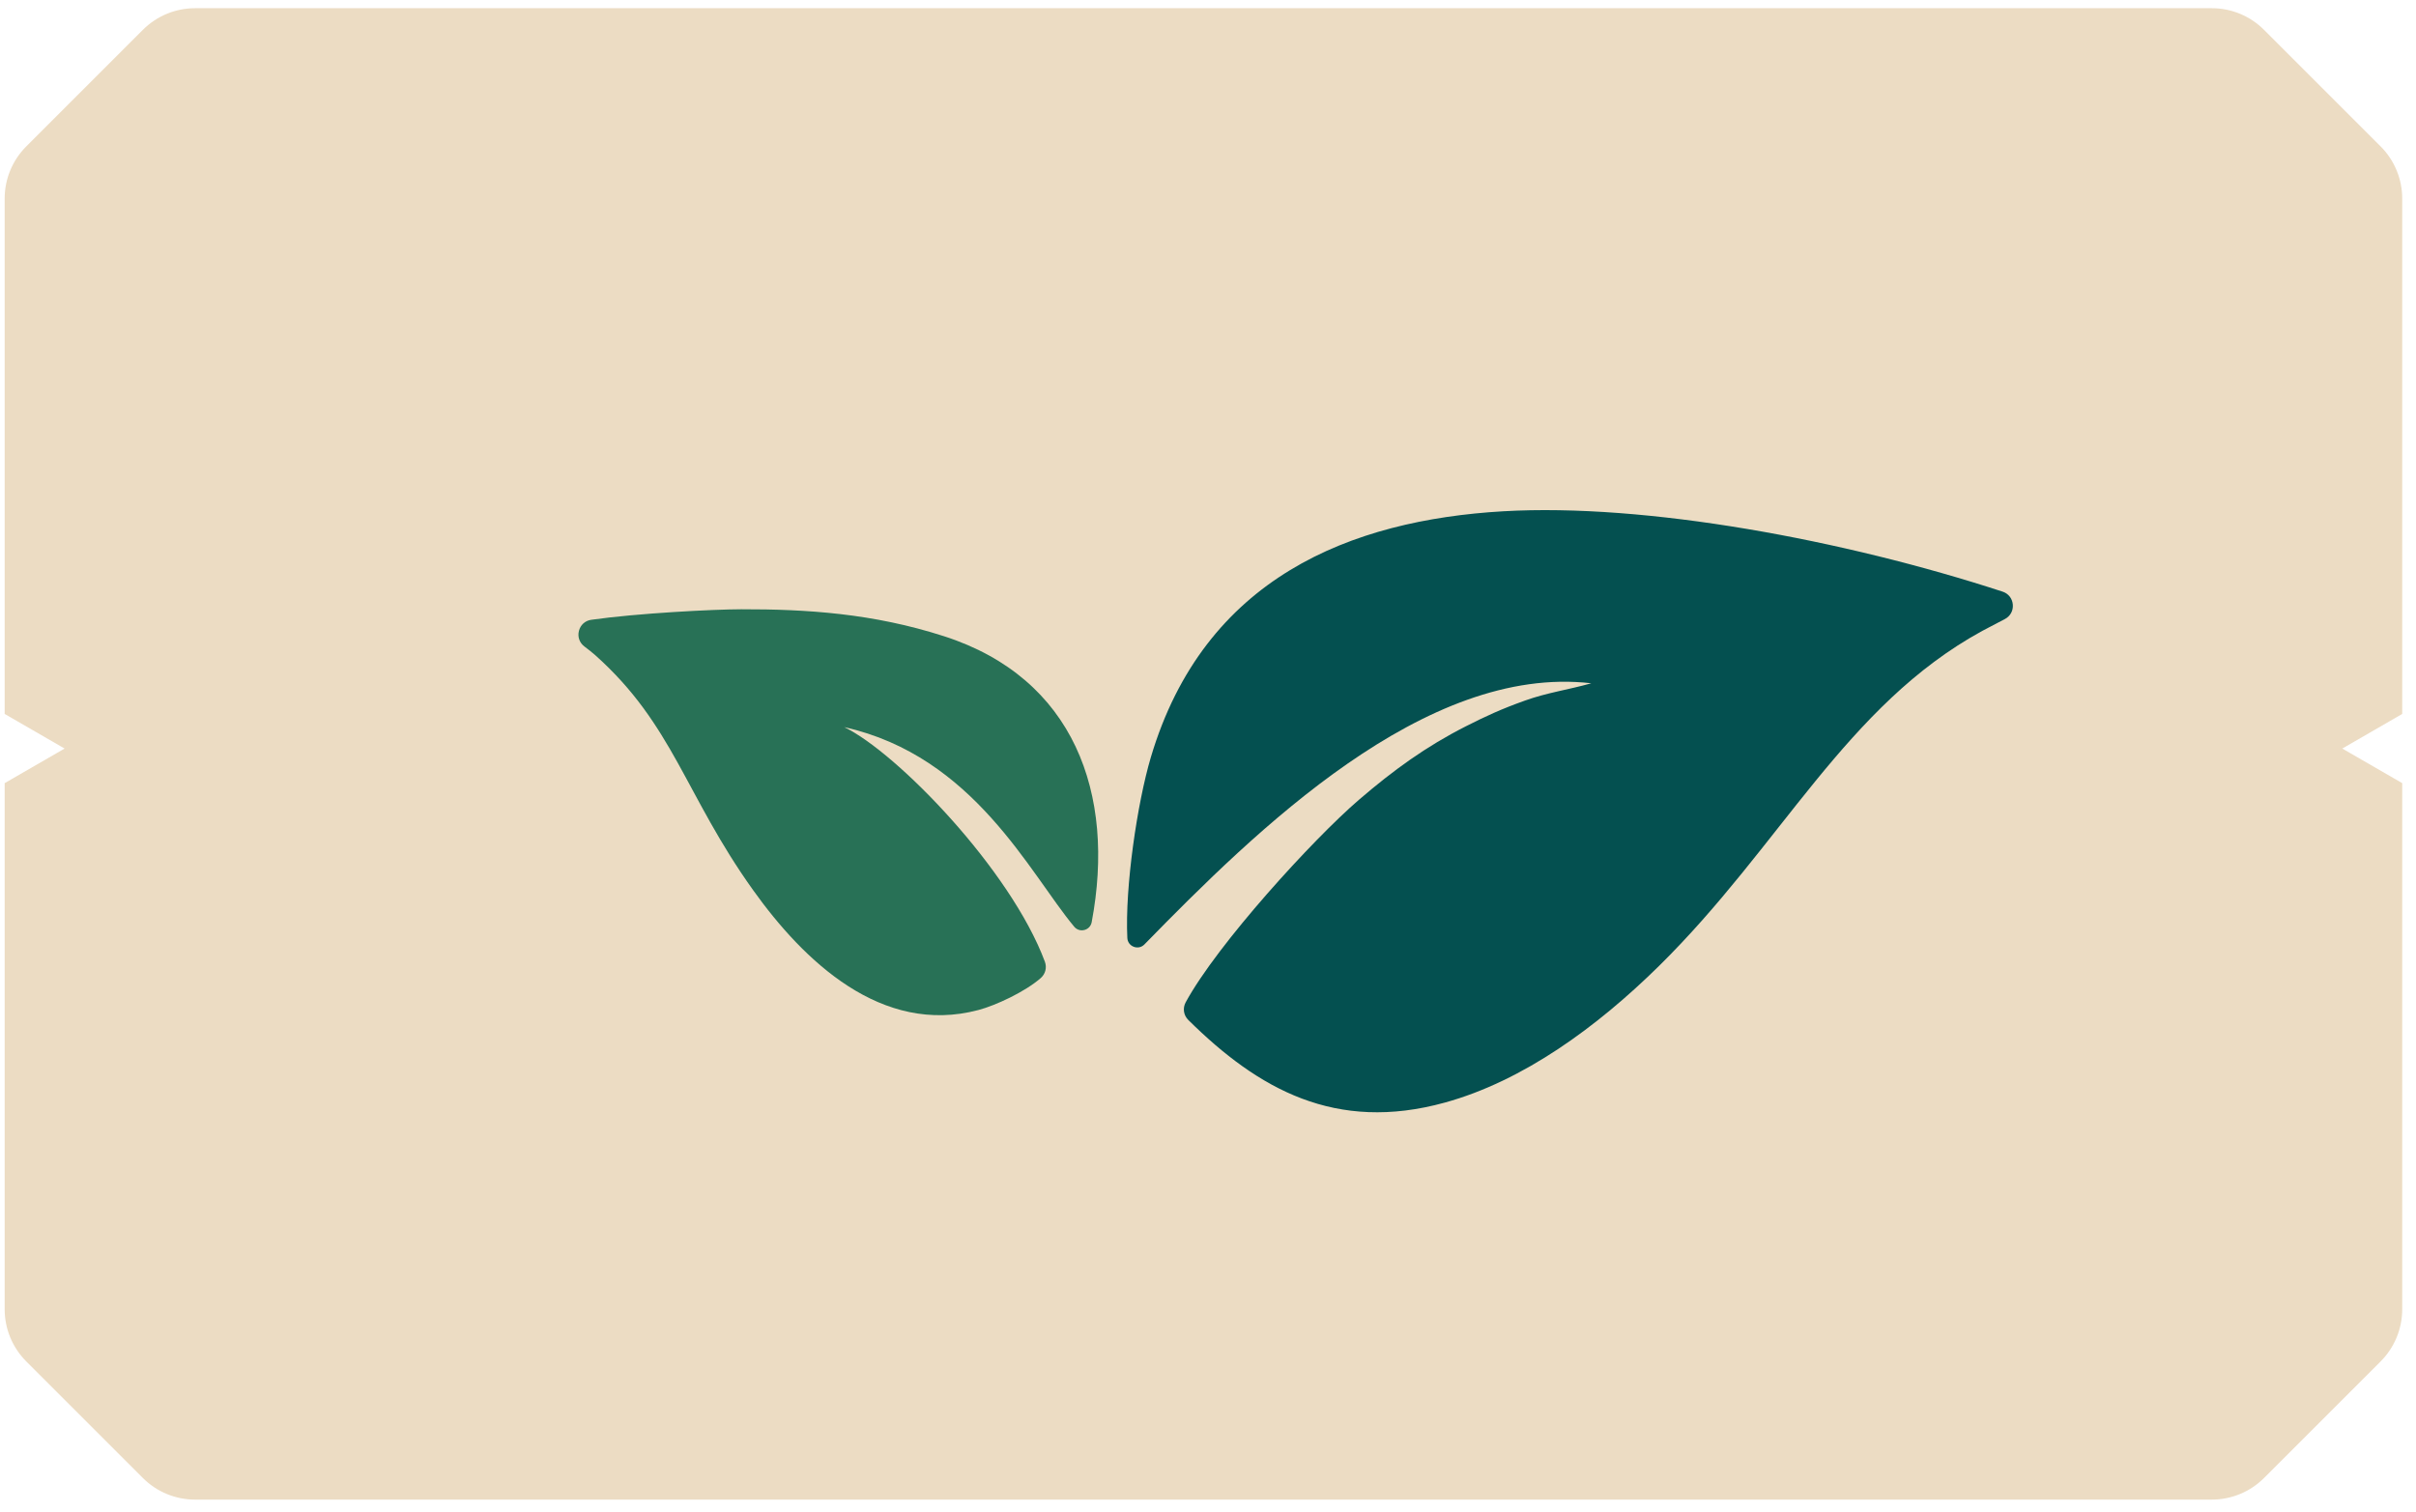
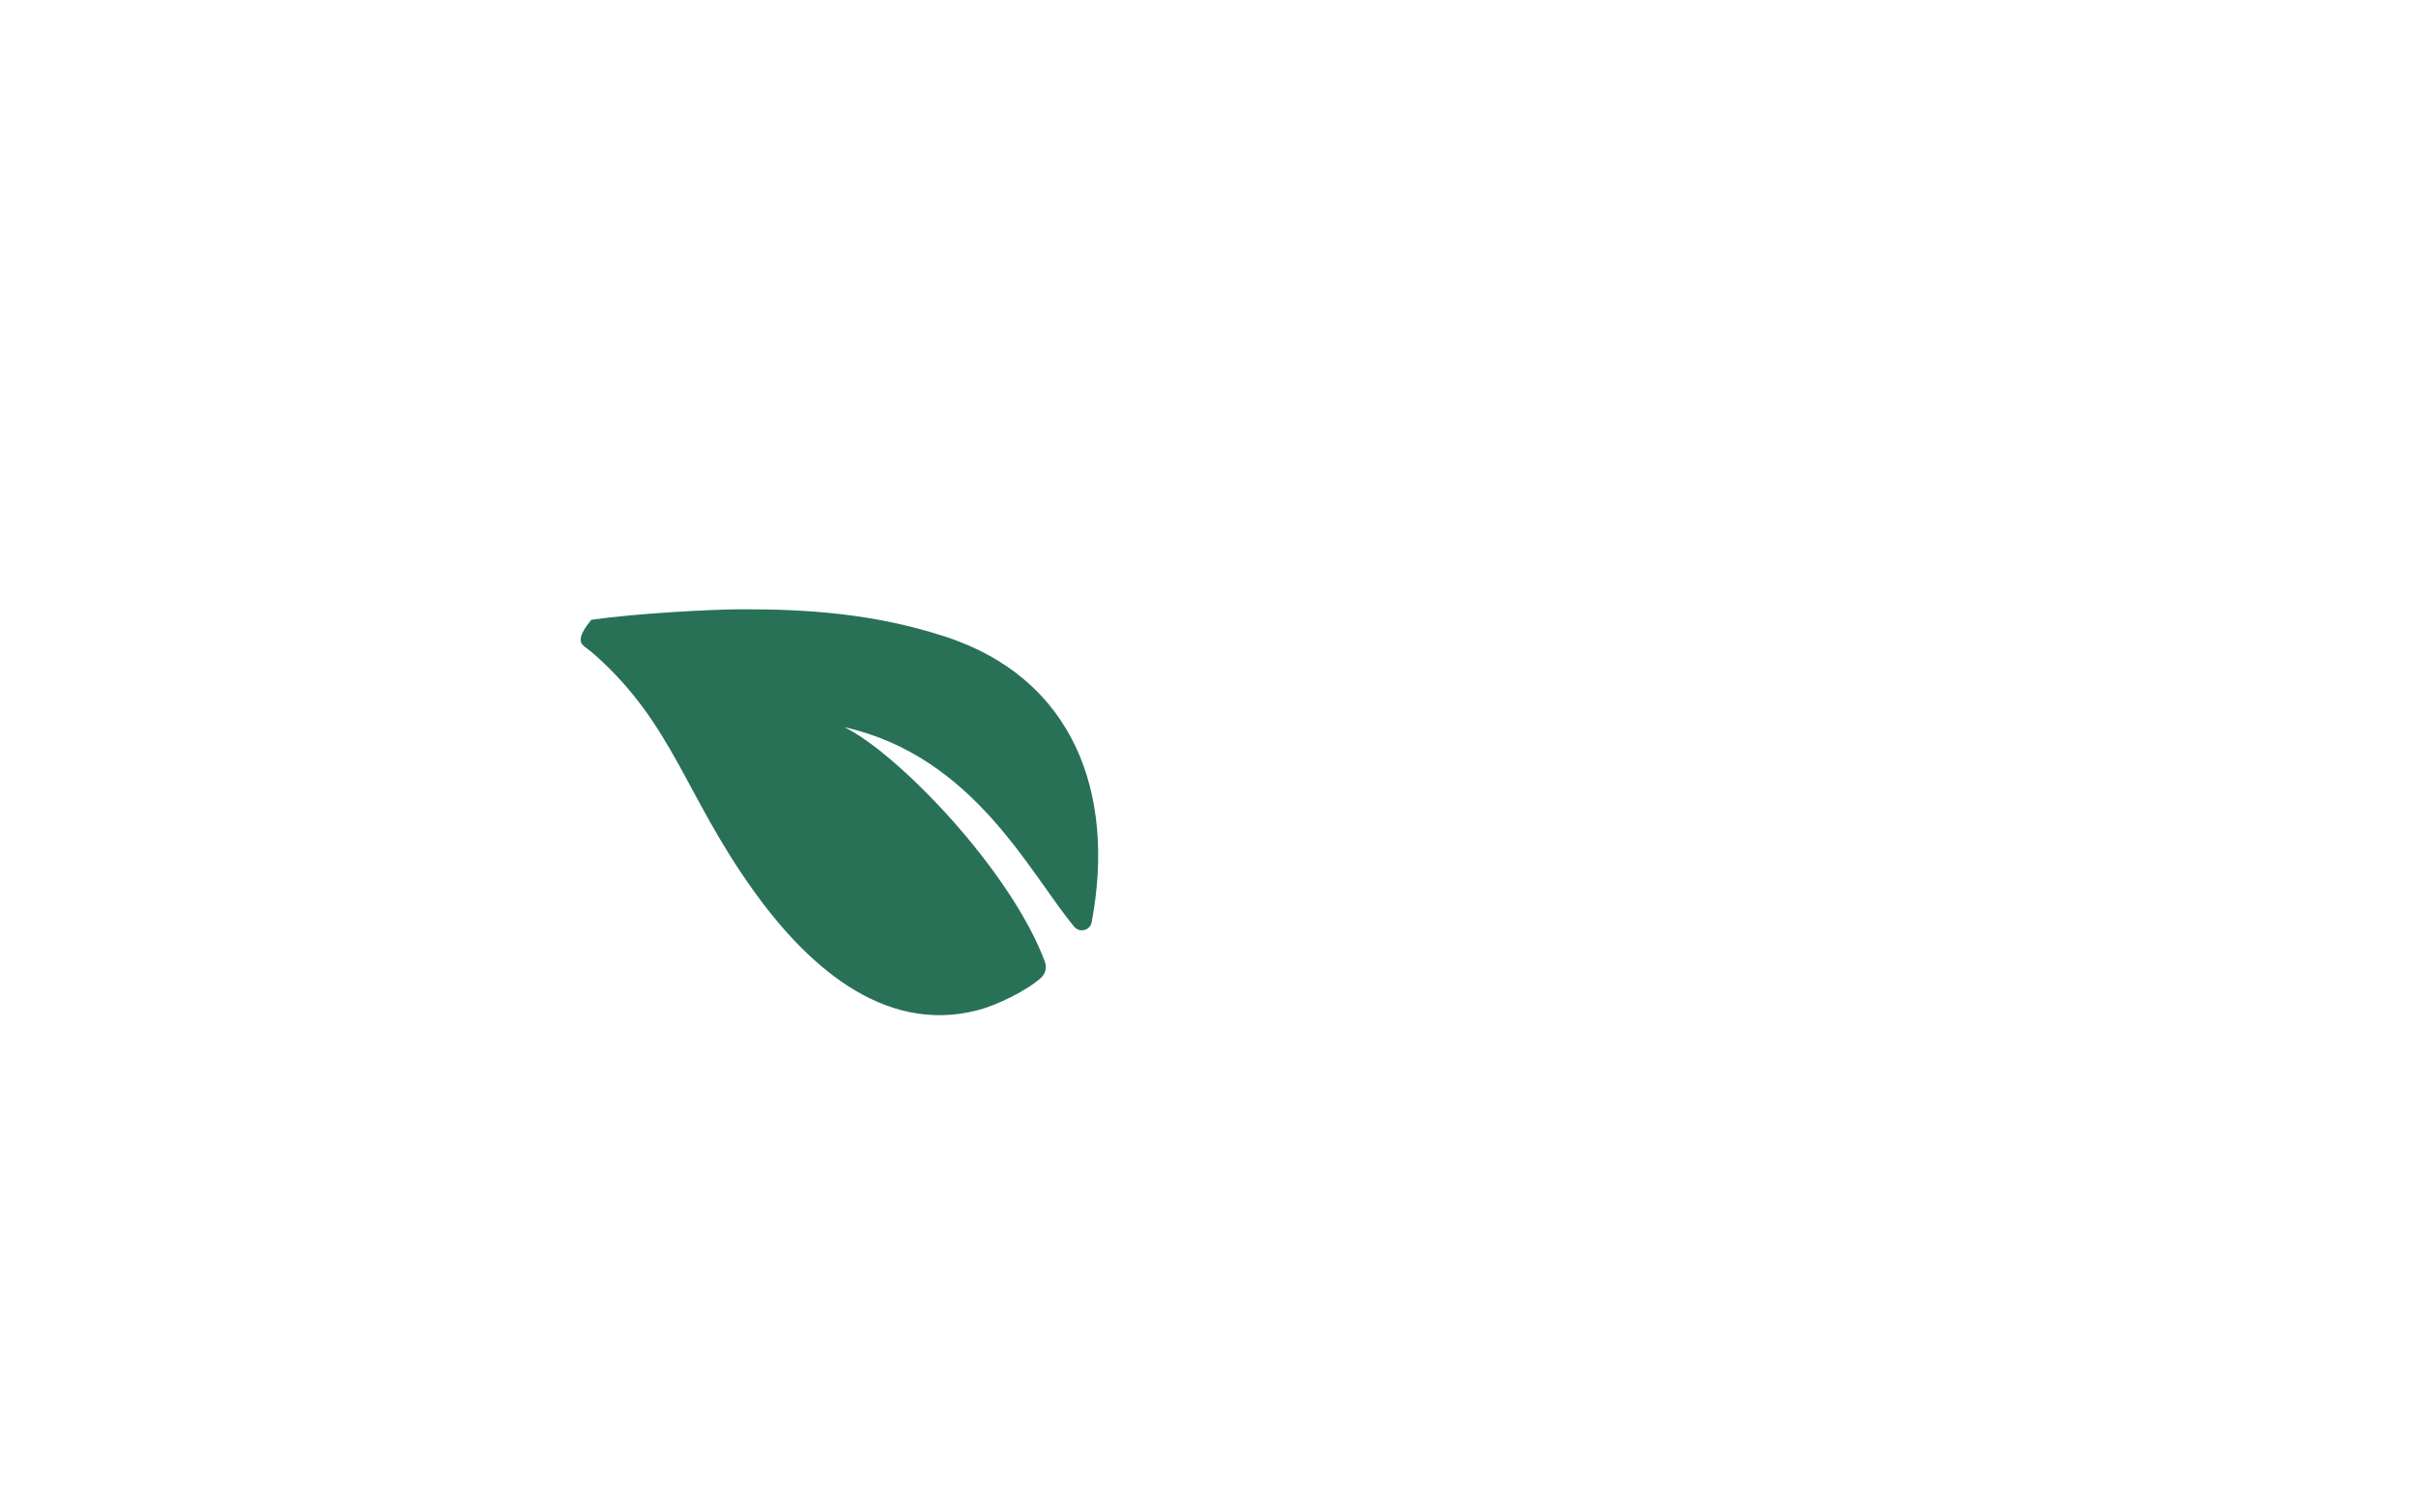
<svg xmlns="http://www.w3.org/2000/svg" width="131" height="82" viewBox="0 0 131 82" fill="none">
-   <path d="M119.929 0.445C120.99 0.445 122.008 0.867 122.758 1.617L129.081 7.94C129.831 8.69 130.253 9.708 130.253 10.769V38.722L127.003 40.599L130.253 42.475V71.01C130.253 72.071 129.831 73.09 129.081 73.84L122.759 80.162C122.009 80.912 120.991 81.334 119.93 81.334H10.575C9.514 81.334 8.497 80.912 7.747 80.162L1.425 73.84C0.675 73.09 0.253 72.071 0.253 71.01V42.475L3.503 40.599L0.253 38.722V10.769C0.253 9.708 0.675 8.69 1.425 7.94L7.748 1.617C8.498 0.867 9.515 0.445 10.576 0.445H119.929Z" fill="#ECDCC3" />
-   <path fill-rule="evenodd" clip-rule="evenodd" d="M64.434 55.322C68.236 59.084 72.421 61.43 78.336 59.802C82.59 58.632 86.599 55.696 89.948 52.397C96.582 45.86 100.086 38.264 107.482 34.218C107.613 34.145 108.142 33.873 108.708 33.575C109.003 33.42 109.167 33.121 109.139 32.79C109.111 32.459 108.899 32.191 108.583 32.088C99.994 29.281 89.244 27.282 81.51 27.73C73.26 28.208 65.297 31.321 62.4 41.075C61.666 43.548 60.991 48.114 61.126 50.871C61.137 51.09 61.269 51.272 61.474 51.35C61.68 51.428 61.899 51.38 62.053 51.222C68.121 45.007 77.286 36.01 86.282 37.059C85.039 37.411 83.898 37.563 82.689 37.996C81.396 38.458 80.558 38.846 79.474 39.396C77.321 40.489 75.562 41.764 73.684 43.378C71.201 45.512 66.008 51.202 64.292 54.359C64.117 54.68 64.173 55.064 64.434 55.322Z" fill="#045050" />
-   <path fill-rule="evenodd" clip-rule="evenodd" d="M31.686 35.062C31.899 35.224 32.102 35.38 32.267 35.527C36.501 39.305 37.135 43.102 40.839 48.283C43.58 52.117 47.792 56.173 53.048 54.781C53.997 54.53 55.578 53.791 56.427 53.05C56.686 52.824 56.774 52.479 56.654 52.156C54.797 47.174 48.639 40.82 45.78 39.438C52.811 41.012 55.823 47.361 58.247 50.263C58.384 50.427 58.591 50.493 58.798 50.439C59.005 50.385 59.153 50.227 59.193 50.017C60.508 43.037 58.221 36.773 51.19 34.508C47.335 33.265 43.713 33.037 40.192 33.045C38.674 33.048 34.557 33.259 32.061 33.615C31.73 33.662 31.475 33.89 31.391 34.214C31.307 34.537 31.42 34.86 31.686 35.062Z" fill="#287156" />
+   <path fill-rule="evenodd" clip-rule="evenodd" d="M31.686 35.062C31.899 35.224 32.102 35.38 32.267 35.527C36.501 39.305 37.135 43.102 40.839 48.283C43.58 52.117 47.792 56.173 53.048 54.781C53.997 54.53 55.578 53.791 56.427 53.05C56.686 52.824 56.774 52.479 56.654 52.156C54.797 47.174 48.639 40.82 45.78 39.438C52.811 41.012 55.823 47.361 58.247 50.263C58.384 50.427 58.591 50.493 58.798 50.439C59.005 50.385 59.153 50.227 59.193 50.017C60.508 43.037 58.221 36.773 51.19 34.508C47.335 33.265 43.713 33.037 40.192 33.045C38.674 33.048 34.557 33.259 32.061 33.615C31.307 34.537 31.42 34.86 31.686 35.062Z" fill="#287156" />
</svg>